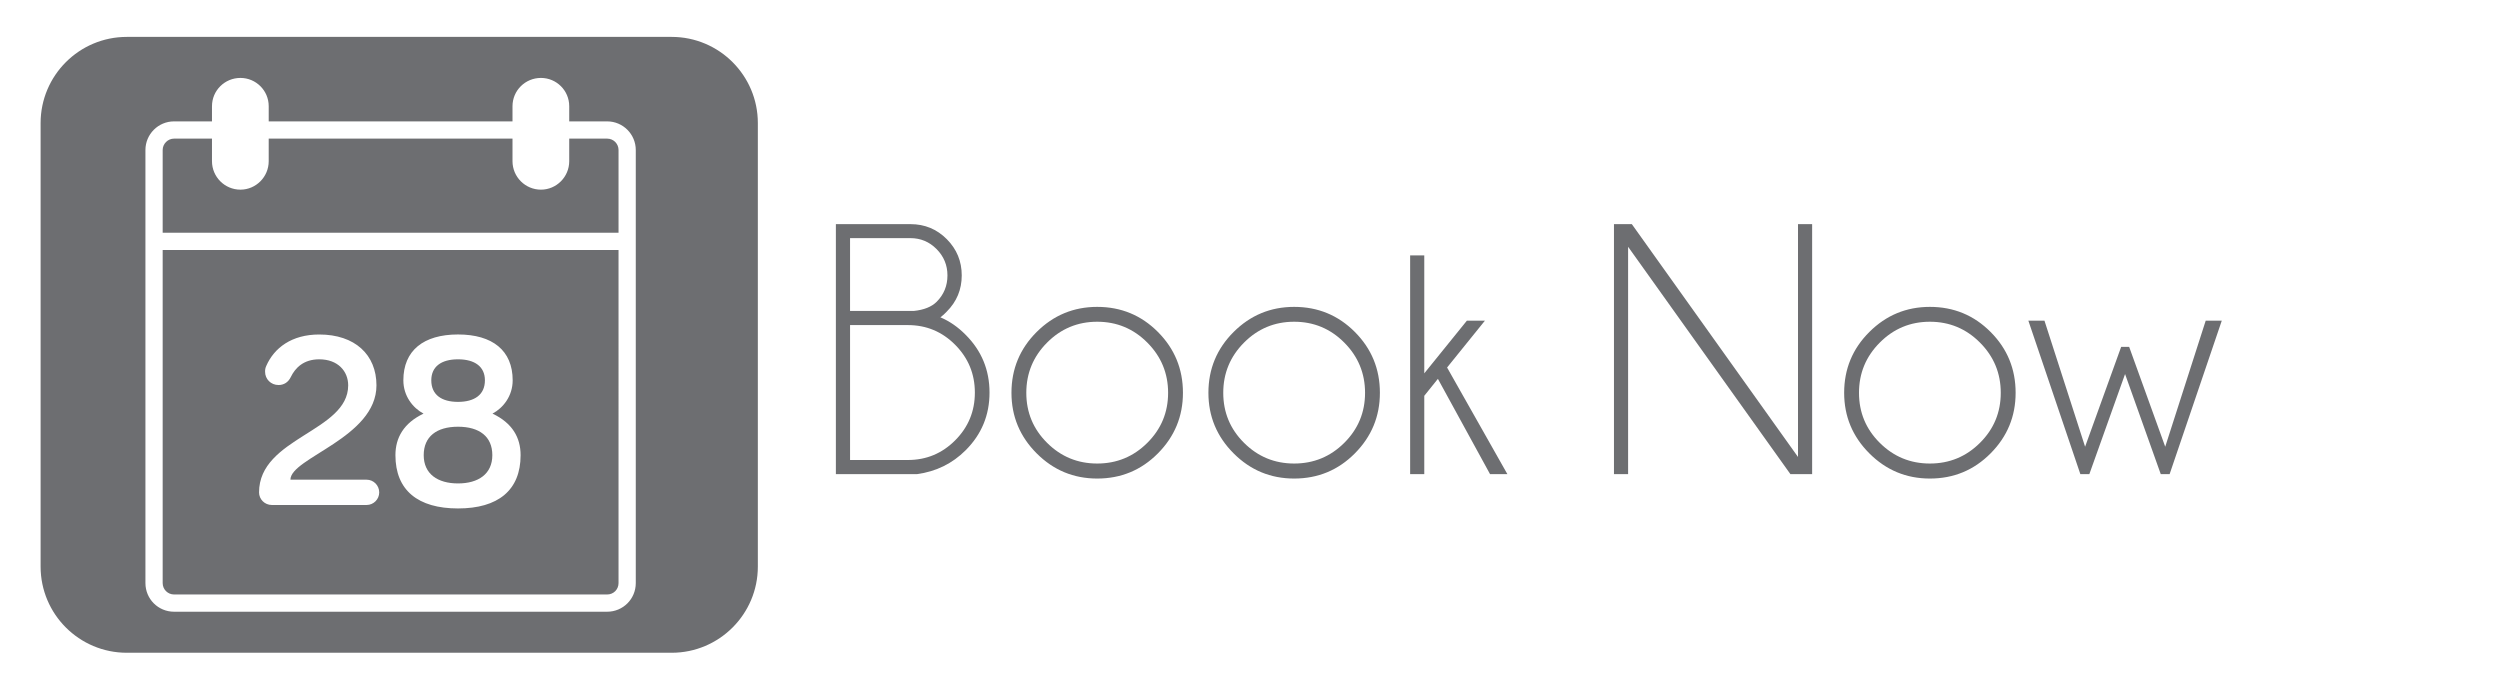
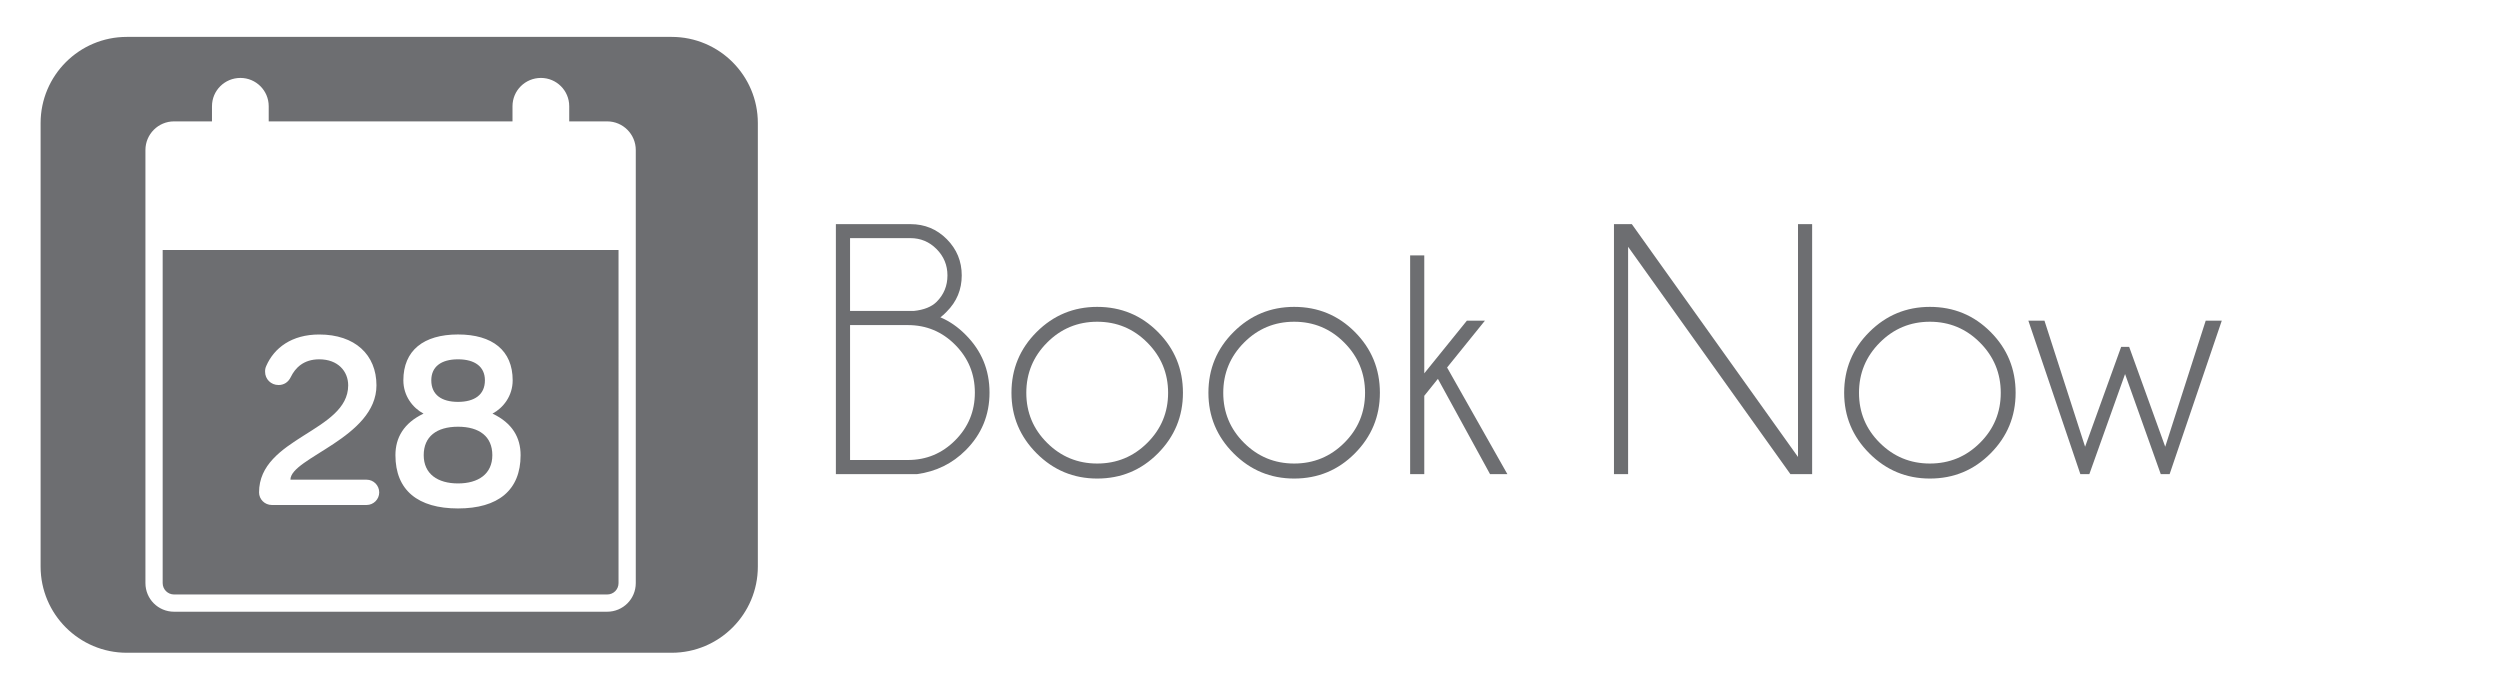
<svg xmlns="http://www.w3.org/2000/svg" version="1.1" id="Layer_1" x="0px" y="0px" width="145px" height="40px" viewBox="0 0 145 40" enable-background="new 0 0 145 40" xml:space="preserve">
  <path display="none" fill="#6D6E71" d="M38.95,2.14H7.36c-2.76,0-5,2.24-5,5v25.72c0,2.76,2.24,5,5,5h31.59c2.77,0,5-2.24,5-5V7.14  C43.95,4.38,41.72,2.14,38.95,2.14z M36.49,30.09c-0.57,1.83-3.06,4.55-5.32,4.55h-0.15c-3.45-0.189-8.1-3.489-12.46-8.85l-1.6-1.98  c-4.36-5.359-6.64-10.6-6.1-14.01c0.37-2.41,3.88-4.44,5.89-4.44c0.98,0,1.34,0.51,1.47,0.8c1.13,2.06,2.54,5.64,2.54,6.92v0.09  l-0.03,0.08c-0.25,0.68-0.81,1-1.3,1.29c-0.65,0.37-1.03,0.62-1.07,1.33c-0.01,0.21,0.17,1.19,3.04,4.8l1.23,1.51  c2.88,3.46,3.78,3.84,3.99,3.87c0.7,0.09,1.03-0.22,1.52-0.77c0.38-0.431,0.82-0.91,1.53-1.021l0.09-0.01l0.09,0.02  c1.25,0.271,4.46,2.381,6.28,3.94C36.39,28.39,36.85,28.92,36.49,30.09z" />
  <path display="none" fill="#E6E7E8" d="M58.74,9.35V6.16c0-0.36,0.29-0.64,0.65-0.64c0.35,0,0.64,0.28,0.64,0.64v3.19  c0,0.36-0.29,0.65-0.64,0.65C59.03,10,58.74,9.71,58.74,9.35z" />
  <path display="none" fill="#E6E7E8" d="M76.17,9.35V6.16c0-0.36,0.29-0.64,0.65-0.64c0.35,0,0.64,0.28,0.64,0.64v3.19  c0,0.36-0.29,0.65-0.64,0.65C76.46,10,76.17,9.71,76.17,9.35z" />
-   <path fill="#6D6E71" d="M35.875,8.7v4.8H9.435V8.7c0-0.36,0.3-0.66,0.66-0.66h2.2v1.31c0,0.91,0.74,1.65,1.65,1.65  c0.9,0,1.64-0.74,1.64-1.65V8.04h14.14v1.31c0,0.91,0.74,1.65,1.65,1.65c0.9,0,1.64-0.74,1.64-1.65V8.04h2.2  C35.585,8.04,35.875,8.339,35.875,8.7z" />
  <path fill="#6D6E71" d="M25.015,22.059c0-0.789,0.57-1.219,1.55-1.219c0.98,0,1.56,0.43,1.56,1.219c0,0.842-0.61,1.25-1.56,1.25  C25.615,23.309,25.015,22.9,25.015,22.059z" />
  <path fill="#6D6E71" d="M28.555,26.4c0,1.09-0.81,1.639-1.99,1.639c-1.18,0-1.99-0.549-1.99-1.639c0-1.08,0.75-1.65,1.99-1.65  C27.805,24.75,28.555,25.32,28.555,26.4z" />
  <path fill="#6D6E71" d="M9.435,14.5V33.82c0,0.369,0.3,0.66,0.66,0.66h25.12c0.37,0,0.66-0.291,0.66-0.66V14.5H9.435z   M21.265,29.289h-5.5c-0.41,0-0.74-0.33-0.74-0.73c0-3.189,5.17-3.52,5.17-6.209c0-0.811-0.59-1.51-1.68-1.51  c-0.9,0-1.39,0.491-1.65,1.03c-0.15,0.311-0.41,0.461-0.71,0.461c-0.44,0-0.78-0.34-0.78-0.771c0-0.119,0.01-0.209,0.07-0.34  c0.46-1.049,1.48-1.819,3.07-1.819c2.08,0,3.32,1.18,3.32,2.95c0,3.039-4.99,4.199-4.99,5.471h4.42c0.4,0,0.73,0.33,0.73,0.738  C21.995,28.959,21.665,29.289,21.265,29.289z M26.565,29.49c-2.32,0-3.63-1.051-3.63-3.09c0-1.012,0.48-1.861,1.63-2.41  c-0.62-0.33-1.17-1.021-1.17-1.932c0-1.729,1.17-2.659,3.17-2.659s3.17,0.93,3.17,2.659c0,0.91-0.55,1.602-1.17,1.932  c1.16,0.549,1.63,1.398,1.63,2.41C30.195,28.439,28.885,29.49,26.565,29.49z" />
  <path fill="#6D6E71" d="M38.955,2.14h-31.6c-2.76,0-5,2.24-5,5v25.72c0,2.76,2.24,5,5,5h31.6c2.76,0,5-2.24,5-5V7.14  C43.955,4.379,41.715,2.14,38.955,2.14z M36.875,33.82c0,0.92-0.74,1.66-1.66,1.66h-25.12c-0.92,0-1.66-0.74-1.66-1.66V8.7  c0-0.91,0.74-1.66,1.66-1.66h2.2V6.16c0-0.91,0.74-1.64,1.65-1.64c0.9,0,1.64,0.73,1.64,1.64v0.88h14.14V6.16  c0-0.91,0.74-1.64,1.65-1.64c0.9,0,1.64,0.73,1.64,1.64v0.88h2.2c0.92,0,1.66,0.75,1.66,1.66V33.82z" />
  <g>
    <path fill="#6D6E71" d="M54.542,18.404c0.533,0.226,1.022,0.564,1.466,1.015c0.923,0.923,1.384,2.041,1.384,3.353   c0,1.306-0.461,2.42-1.384,3.343c-0.772,0.772-1.712,1.234-2.82,1.385h-4.707V13h4.327c0.827,0,1.529,0.291,2.107,0.872   c0.577,0.581,0.866,1.282,0.866,2.102s-0.291,1.521-0.872,2.102C54.789,18.206,54.666,18.315,54.542,18.404z M49.303,13.811v4.225   h3.691c0.595-0.062,1.039-0.239,1.333-0.533c0.417-0.417,0.625-0.926,0.625-1.528c0-0.595-0.21-1.104-0.63-1.528   c-0.421-0.424-0.928-0.636-1.523-0.636H49.303z M52.656,26.68c1.073,0,1.989-0.381,2.748-1.145   c0.759-0.762,1.138-1.683,1.138-2.763s-0.379-2.003-1.138-2.769s-1.675-1.148-2.748-1.148h-3.353v7.824H52.656z" />
    <path fill="#6D6E71" d="M63.638,17.799c1.381,0,2.555,0.485,3.522,1.456s1.451,2.147,1.451,3.528c0,1.367-0.484,2.537-1.451,3.512   s-2.141,1.461-3.522,1.461c-1.367,0-2.538-0.486-3.512-1.461c-0.974-0.975-1.461-2.145-1.461-3.512   c0-1.381,0.487-2.557,1.461-3.528C61.1,18.285,62.271,17.799,63.638,17.799z M60.731,19.871c-0.804,0.807-1.205,1.778-1.205,2.913   s0.401,2.102,1.205,2.901c0.803,0.8,1.772,1.2,2.907,1.2s2.104-0.4,2.907-1.2s1.205-1.767,1.205-2.901s-0.402-2.106-1.205-2.913   s-1.772-1.21-2.907-1.21S61.534,19.064,60.731,19.871z" />
    <path fill="#6D6E71" d="M75.061,17.799c1.381,0,2.555,0.485,3.522,1.456s1.451,2.147,1.451,3.528c0,1.367-0.484,2.537-1.451,3.512   s-2.141,1.461-3.522,1.461c-1.367,0-2.538-0.486-3.512-1.461c-0.974-0.975-1.461-2.145-1.461-3.512   c0-1.381,0.487-2.557,1.461-3.528C72.523,18.285,73.693,17.799,75.061,17.799z M72.154,19.871   c-0.804,0.807-1.205,1.778-1.205,2.913s0.401,2.102,1.205,2.901c0.803,0.8,1.772,1.2,2.907,1.2s2.104-0.4,2.907-1.2   s1.205-1.767,1.205-2.901s-0.402-2.106-1.205-2.913s-1.772-1.21-2.907-1.21S72.957,19.064,72.154,19.871z" />
    <path fill="#6D6E71" d="M86.125,18.599l-2.194,2.717l3.497,6.184h-1.005l-3.025-5.527l-0.79,0.984V27.5h-0.82V14.815h0.82v6.839   l2.471-3.055H86.125z" />
    <path fill="#6D6E71" d="M94.646,13l9.638,13.504V13h0.82v14.5h-1.26L94.43,14.313V27.5h-0.82V13H94.646z" />
    <path fill="#6D6E71" d="M111.934,17.799c1.381,0,2.555,0.485,3.521,1.456c0.969,0.971,1.451,2.147,1.451,3.528   c0,1.367-0.482,2.537-1.451,3.512c-0.967,0.975-2.141,1.461-3.521,1.461c-1.367,0-2.537-0.486-3.512-1.461   s-1.461-2.145-1.461-3.512c0-1.381,0.486-2.557,1.461-3.528S110.566,17.799,111.934,17.799z M109.027,19.871   c-0.805,0.807-1.205,1.778-1.205,2.913s0.4,2.102,1.205,2.901c0.803,0.8,1.771,1.2,2.906,1.2s2.104-0.4,2.906-1.2   c0.805-0.8,1.205-1.767,1.205-2.901s-0.4-2.106-1.205-2.913c-0.803-0.807-1.771-1.21-2.906-1.21S109.83,19.064,109.027,19.871z" />
    <path fill="#6D6E71" d="M128.863,18.599l-3.025,8.901h-0.514l-2.07-5.805l-2.072,5.805h-0.521l-3.016-8.901h0.934l2.357,7.311   l2.092-5.793h0.463l2.092,5.793l2.348-7.311H128.863z" />
  </g>
</svg>